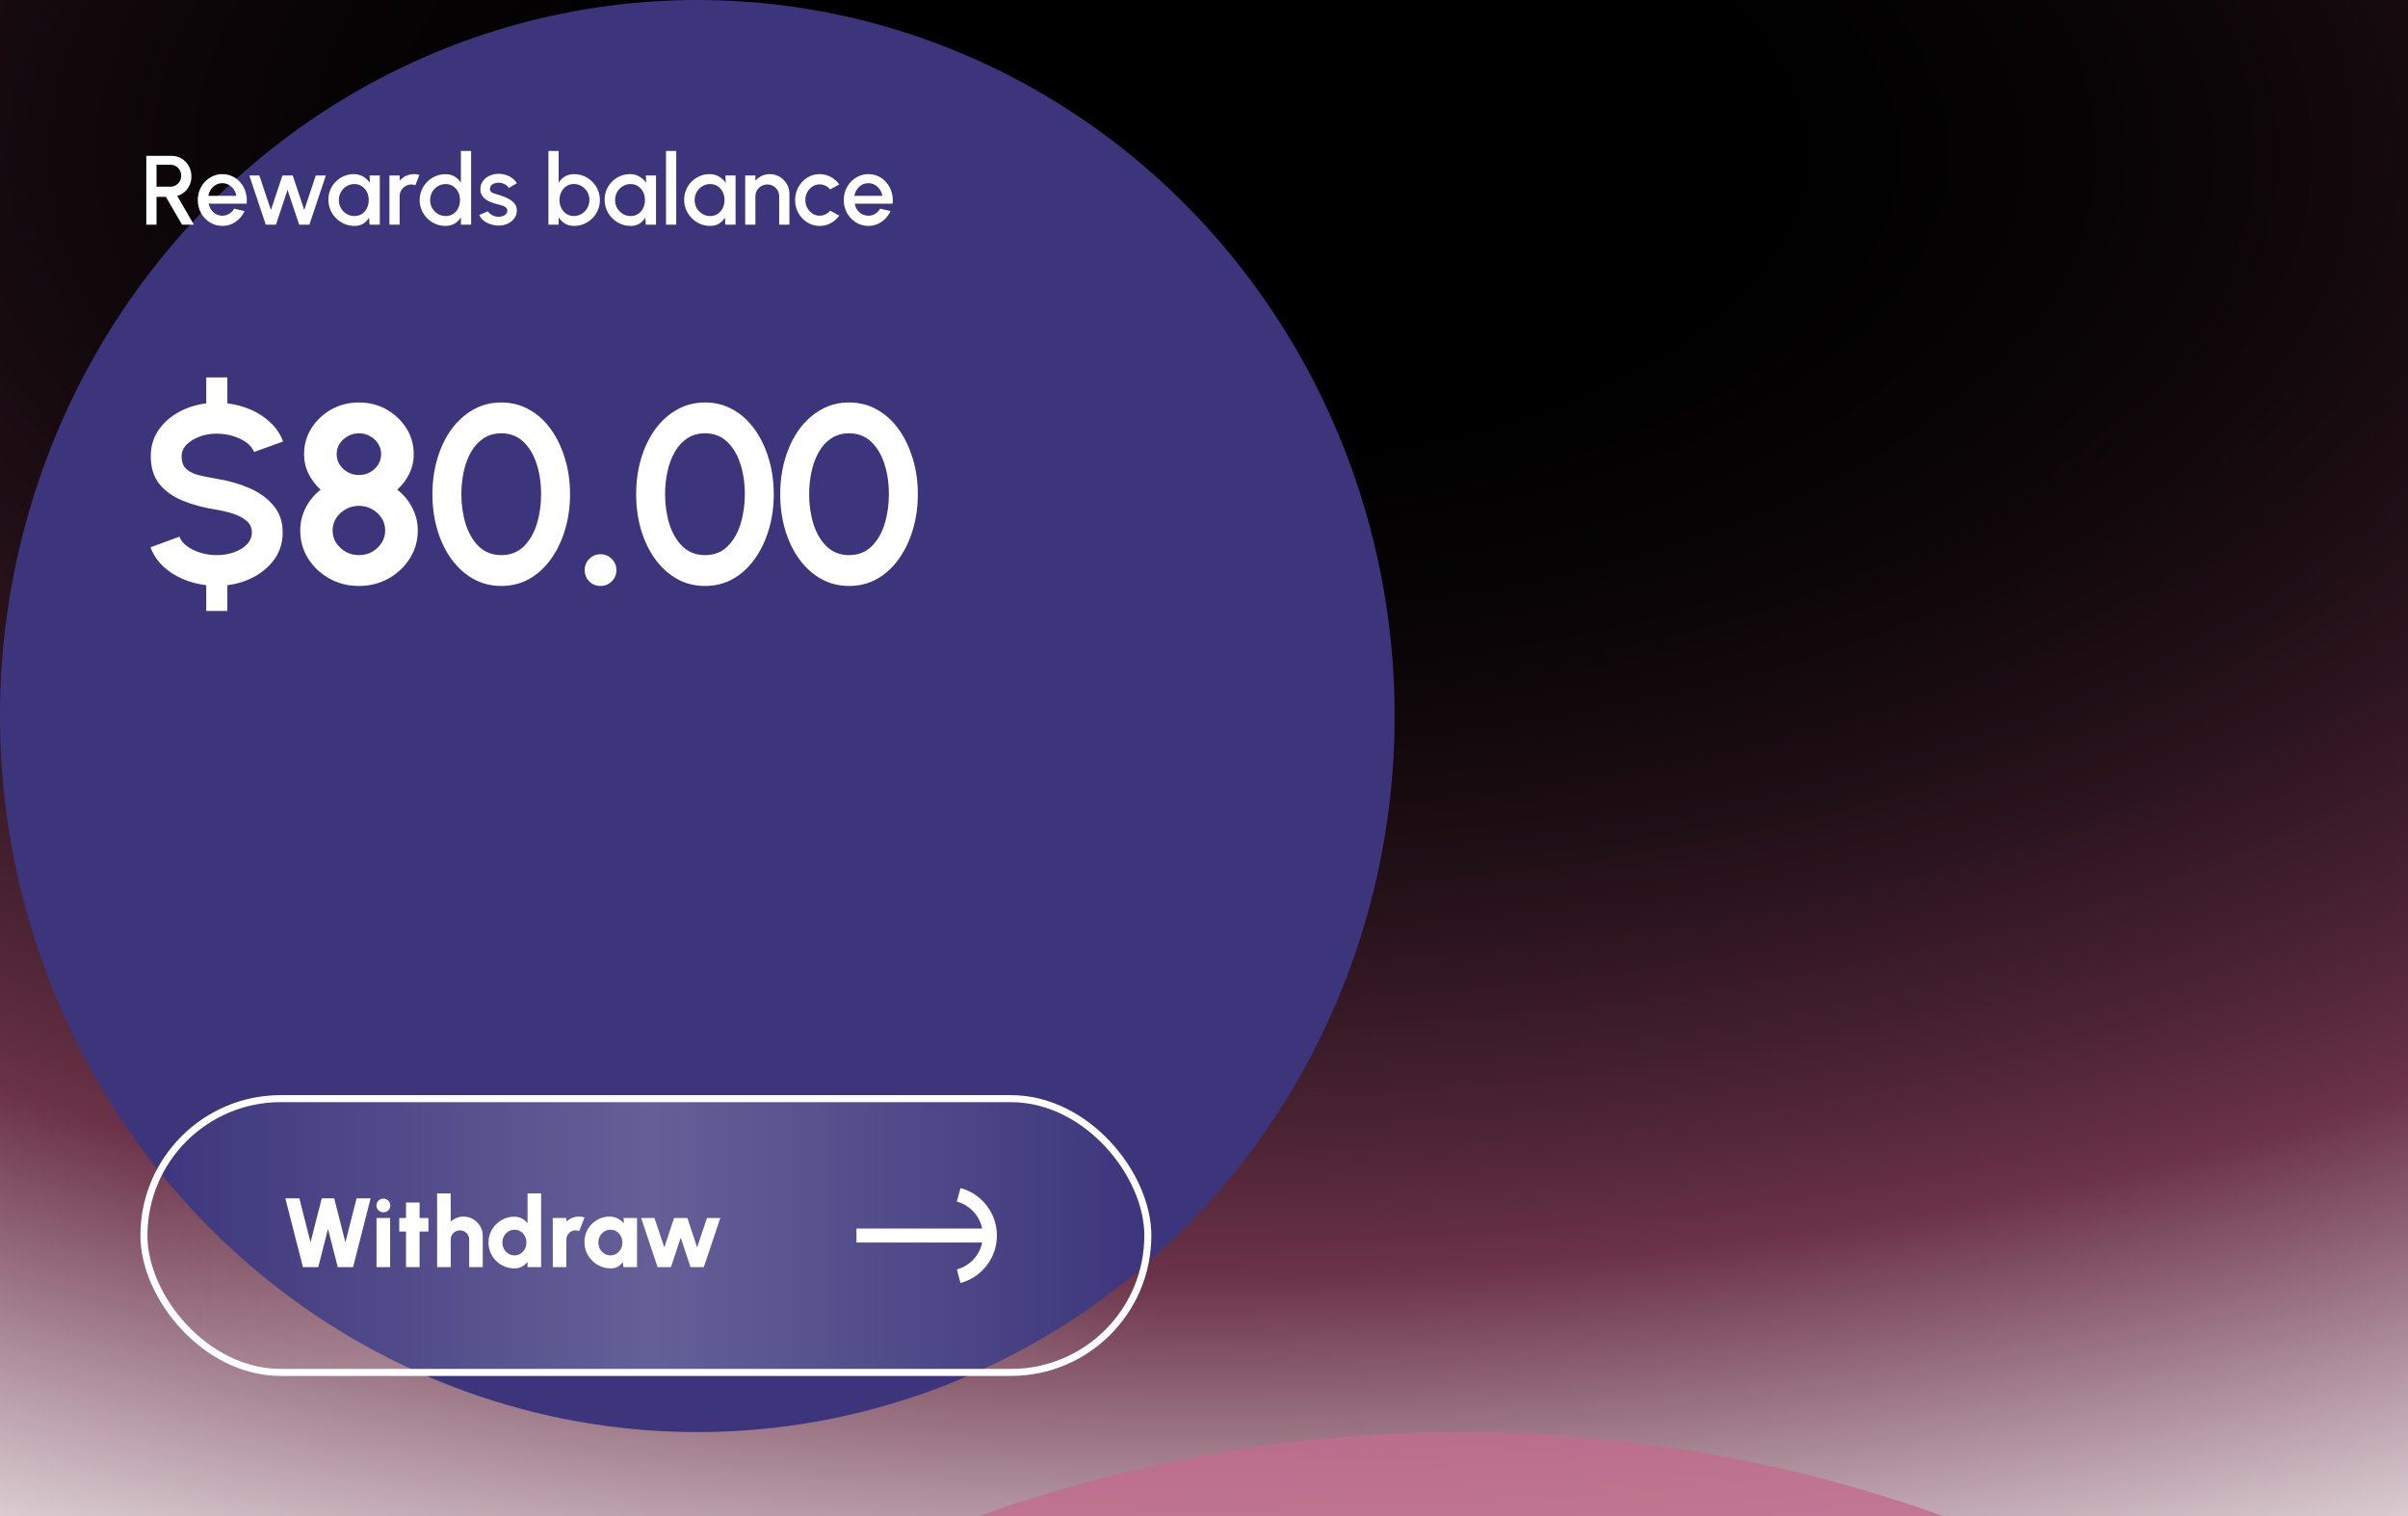
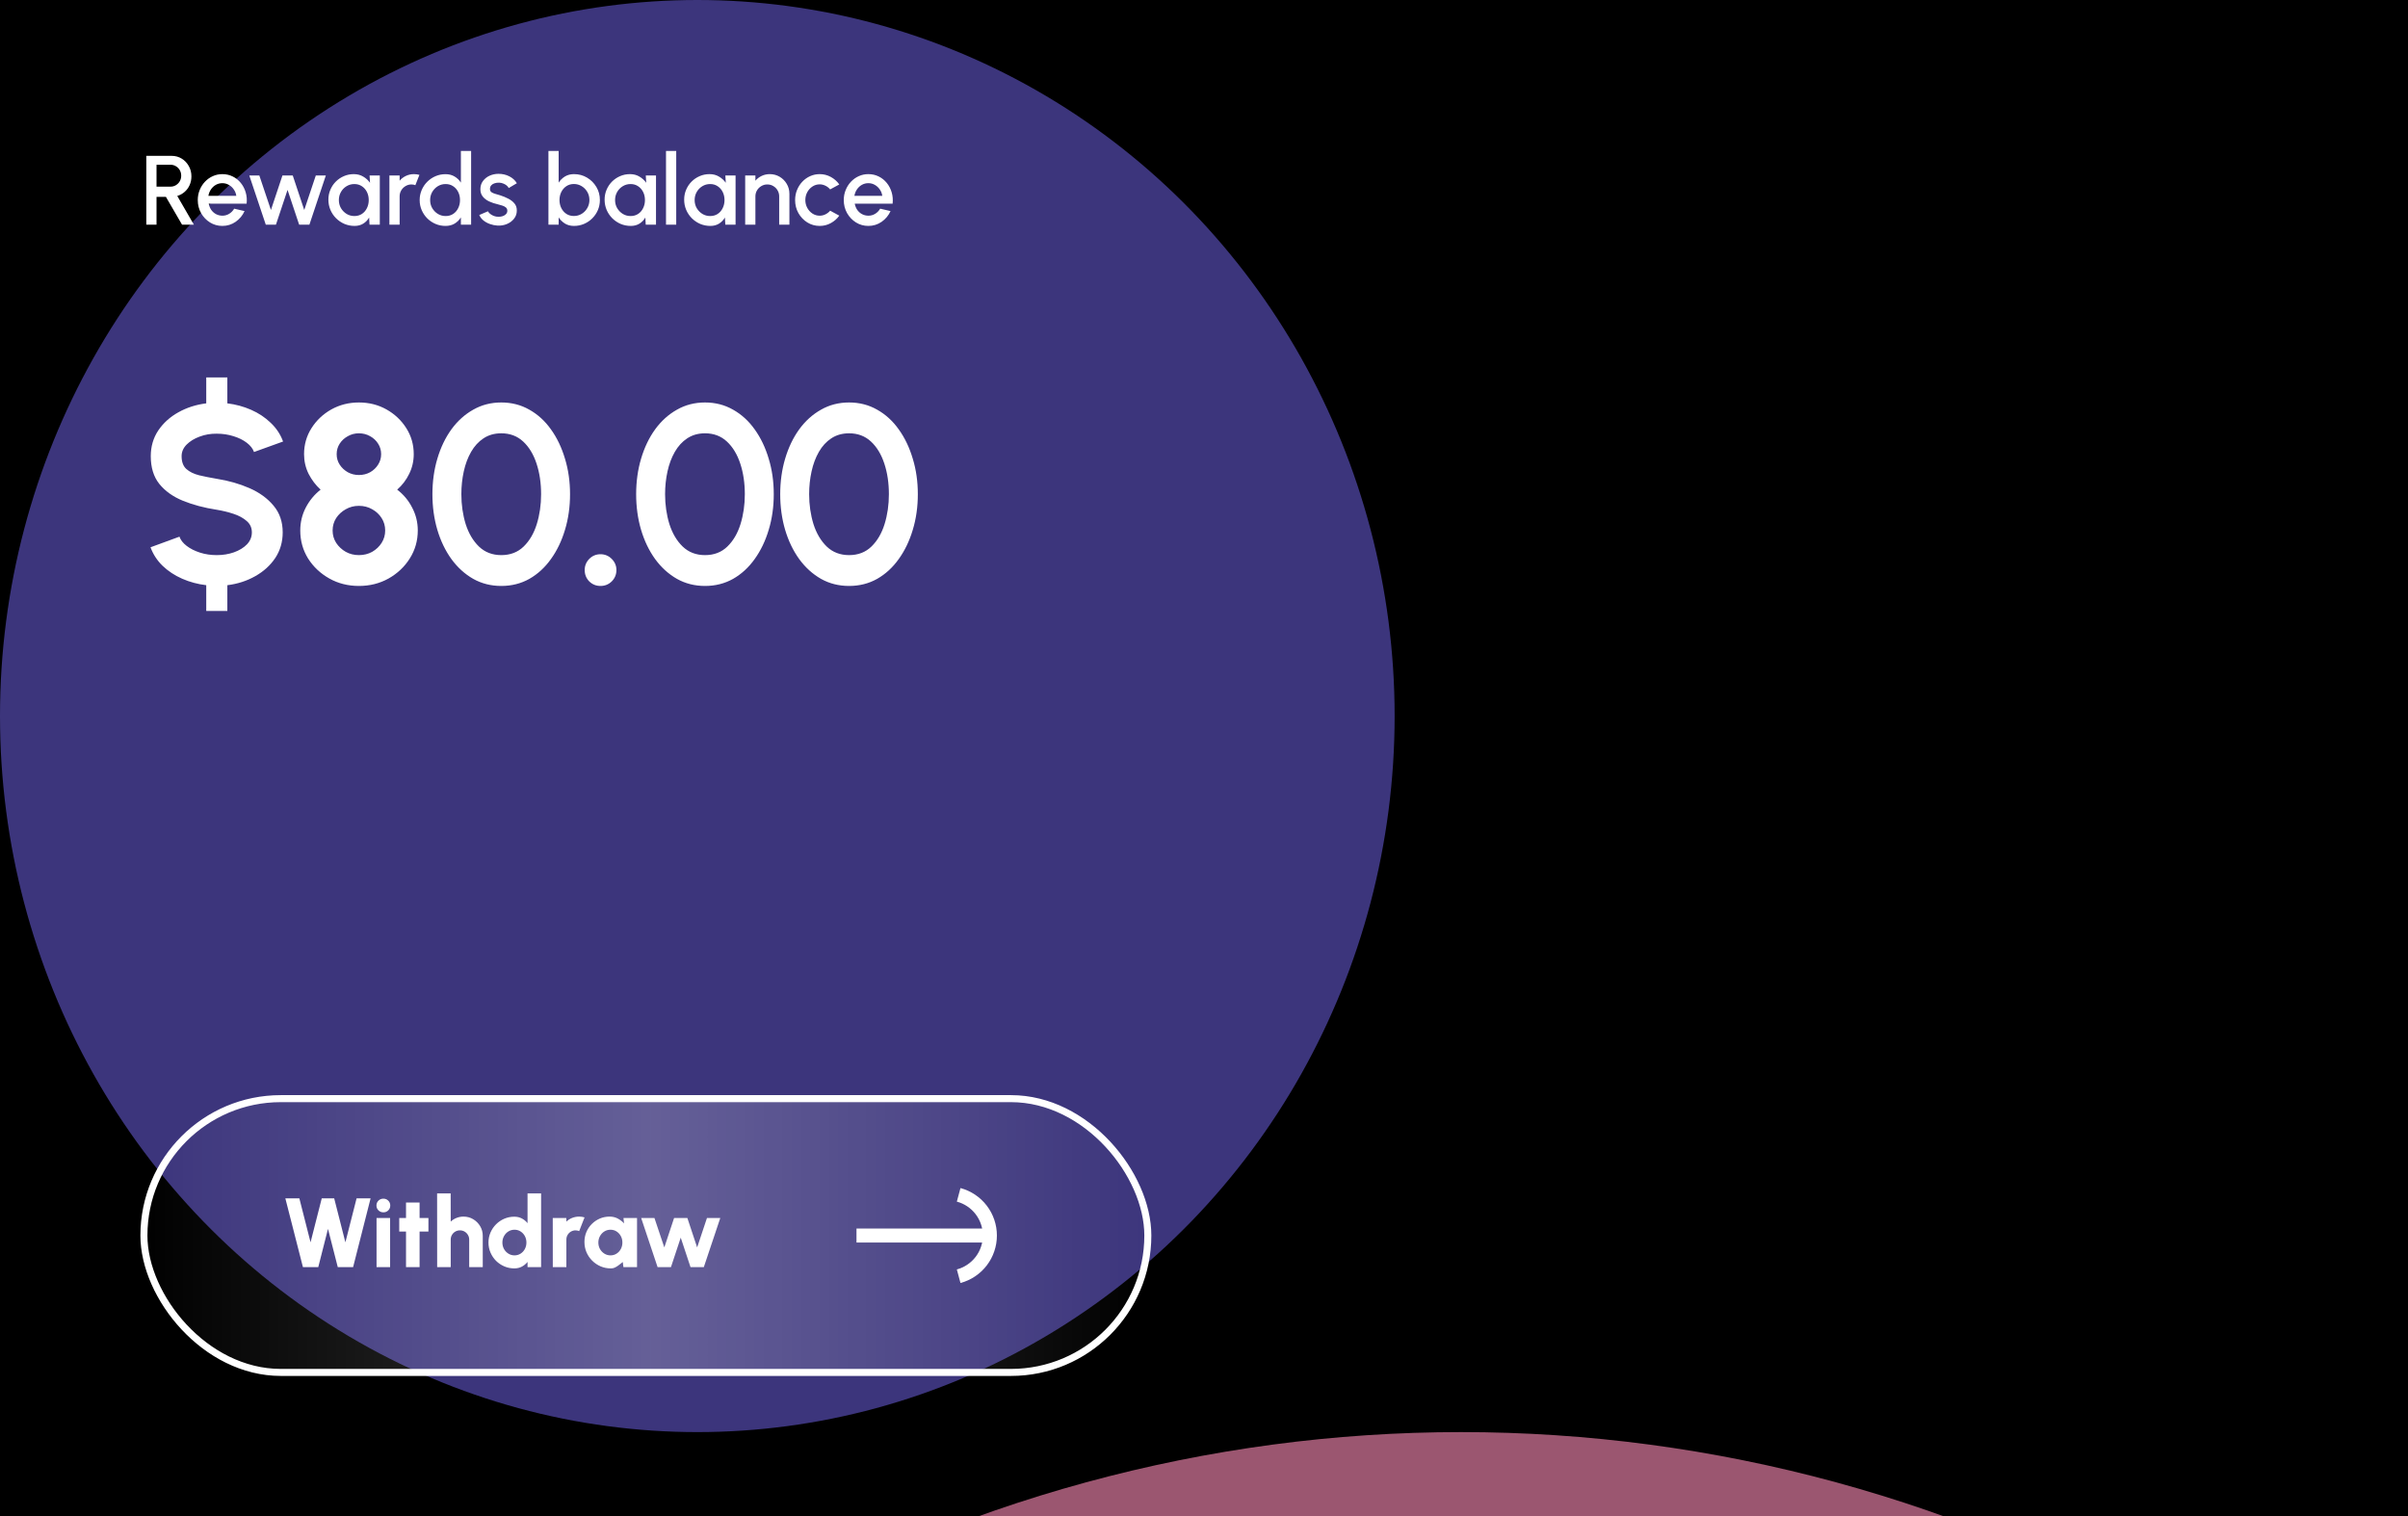
<svg xmlns="http://www.w3.org/2000/svg" width="343" height="216" viewBox="0 0 343 216" fill="none">
  <g clip-path="url(#clip0_5524_4811)">
    <rect width="343" height="216" fill="black" />
-     <rect width="343" height="216" fill="url(#paint0_radial_5524_4811)" />
    <g filter="url(#filter0_f_5524_4811)">
      <ellipse cx="99.327" cy="102" rx="99.327" ry="102" fill="#3C357C" />
    </g>
    <g opacity="0.8" filter="url(#filter1_f_5524_4811)">
      <ellipse cx="208.122" cy="417.728" rx="208.122" ry="213.728" fill="#C26C8C" />
    </g>
    <path d="M20.84 32V22.2H24.445C24.977 22.2 25.455 22.331 25.88 22.592C26.305 22.853 26.641 23.206 26.888 23.649C27.14 24.088 27.266 24.578 27.266 25.119C27.266 25.576 27.18 25.994 27.007 26.372C26.839 26.75 26.601 27.072 26.293 27.338C25.99 27.604 25.642 27.795 25.25 27.912L27.616 32H25.929L23.633 28.045H22.296V32H20.84ZM22.296 26.589H24.291C24.571 26.589 24.825 26.519 25.054 26.379C25.287 26.239 25.472 26.052 25.607 25.819C25.742 25.586 25.81 25.322 25.81 25.028C25.81 24.734 25.742 24.47 25.607 24.237C25.472 23.999 25.287 23.812 25.054 23.677C24.825 23.537 24.571 23.467 24.291 23.467H22.296V26.589ZM31.671 32.182C31.027 32.182 30.439 32.016 29.907 31.685C29.38 31.354 28.958 30.91 28.64 30.355C28.328 29.795 28.171 29.177 28.171 28.5C28.171 27.987 28.262 27.508 28.444 27.065C28.626 26.617 28.876 26.225 29.193 25.889C29.515 25.548 29.889 25.282 30.313 25.091C30.738 24.9 31.191 24.804 31.671 24.804C32.208 24.804 32.7 24.916 33.148 25.14C33.596 25.359 33.979 25.665 34.296 26.057C34.614 26.444 34.847 26.892 34.996 27.401C35.146 27.905 35.19 28.442 35.129 29.011H29.732C29.793 29.333 29.91 29.625 30.082 29.886C30.26 30.143 30.484 30.346 30.754 30.495C31.03 30.644 31.335 30.721 31.671 30.726C32.026 30.726 32.348 30.637 32.637 30.46C32.931 30.283 33.172 30.038 33.358 29.725L34.835 30.068C34.555 30.689 34.133 31.197 33.568 31.594C33.004 31.986 32.371 32.182 31.671 32.182ZM29.683 27.898H33.659C33.613 27.562 33.494 27.259 33.302 26.988C33.116 26.713 32.88 26.496 32.595 26.337C32.315 26.174 32.007 26.092 31.671 26.092C31.34 26.092 31.032 26.171 30.747 26.33C30.467 26.489 30.234 26.706 30.047 26.981C29.865 27.252 29.744 27.557 29.683 27.898ZM39.306 32H37.857L35.512 25H36.94L38.592 29.914L40.23 25H41.7L43.338 29.914L44.983 25H46.411L44.073 32H42.61L40.958 27.051L39.306 32ZM52.643 25H54.099V32H52.636L52.58 30.985C52.375 31.344 52.097 31.634 51.747 31.853C51.397 32.072 50.984 32.182 50.508 32.182C49.995 32.182 49.512 32.086 49.059 31.895C48.607 31.699 48.208 31.428 47.862 31.083C47.522 30.738 47.256 30.341 47.064 29.893C46.873 29.44 46.777 28.955 46.777 28.437C46.777 27.938 46.871 27.469 47.057 27.03C47.244 26.587 47.503 26.199 47.834 25.868C48.166 25.537 48.548 25.278 48.982 25.091C49.421 24.9 49.89 24.804 50.389 24.804C50.898 24.804 51.346 24.921 51.733 25.154C52.125 25.383 52.45 25.677 52.706 26.036L52.643 25ZM50.473 30.775C50.884 30.775 51.243 30.675 51.551 30.474C51.859 30.269 52.097 29.993 52.265 29.648C52.438 29.303 52.524 28.92 52.524 28.5C52.524 28.075 52.438 27.69 52.265 27.345C52.093 27 51.852 26.727 51.544 26.526C51.241 26.321 50.884 26.218 50.473 26.218C50.067 26.218 49.696 26.321 49.36 26.526C49.024 26.731 48.758 27.007 48.562 27.352C48.366 27.697 48.268 28.08 48.268 28.5C48.268 28.925 48.369 29.31 48.569 29.655C48.775 29.996 49.043 30.269 49.374 30.474C49.71 30.675 50.077 30.775 50.473 30.775ZM55.468 32V25H56.924V25.742C57.167 25.453 57.466 25.224 57.82 25.056C58.175 24.888 58.558 24.804 58.968 24.804C59.23 24.804 59.489 24.839 59.745 24.909L59.164 26.379C58.982 26.309 58.8 26.274 58.618 26.274C58.31 26.274 58.028 26.351 57.771 26.505C57.515 26.654 57.309 26.857 57.155 27.114C57.001 27.371 56.924 27.655 56.924 27.968V32H55.468ZM65.651 21.5H67.107V32H65.651V30.971C65.422 31.335 65.124 31.629 64.755 31.853C64.386 32.072 63.955 32.182 63.46 32.182C62.951 32.182 62.475 32.086 62.032 31.895C61.589 31.704 61.197 31.44 60.856 31.104C60.52 30.763 60.256 30.371 60.065 29.928C59.874 29.485 59.778 29.009 59.778 28.5C59.778 27.991 59.874 27.515 60.065 27.072C60.256 26.624 60.52 26.232 60.856 25.896C61.197 25.555 61.589 25.289 62.032 25.098C62.475 24.907 62.951 24.811 63.46 24.811C63.955 24.811 64.386 24.923 64.755 25.147C65.124 25.366 65.422 25.656 65.651 26.015V21.5ZM63.474 30.775C63.885 30.775 64.244 30.675 64.552 30.474C64.86 30.269 65.098 29.993 65.266 29.648C65.439 29.303 65.525 28.92 65.525 28.5C65.525 28.075 65.439 27.69 65.266 27.345C65.093 27 64.853 26.727 64.545 26.526C64.242 26.321 63.885 26.218 63.474 26.218C63.068 26.218 62.697 26.321 62.361 26.526C62.03 26.731 61.764 27.007 61.563 27.352C61.367 27.697 61.269 28.08 61.269 28.5C61.269 28.925 61.369 29.31 61.57 29.655C61.775 29.996 62.044 30.269 62.375 30.474C62.711 30.675 63.077 30.775 63.474 30.775ZM70.856 32.133C70.487 32.11 70.128 32.035 69.778 31.909C69.428 31.783 69.12 31.613 68.854 31.398C68.593 31.179 68.397 30.922 68.266 30.628L69.505 30.096C69.566 30.222 69.671 30.346 69.82 30.467C69.974 30.588 70.154 30.689 70.359 30.768C70.564 30.843 70.779 30.88 71.003 30.88C71.222 30.88 71.425 30.85 71.612 30.789C71.803 30.724 71.96 30.626 72.081 30.495C72.202 30.364 72.263 30.208 72.263 30.026C72.263 29.821 72.193 29.662 72.053 29.55C71.918 29.433 71.747 29.345 71.542 29.284C71.337 29.223 71.131 29.165 70.926 29.109C70.469 29.006 70.049 28.866 69.666 28.689C69.288 28.507 68.987 28.276 68.763 27.996C68.539 27.711 68.427 27.364 68.427 26.953C68.427 26.505 68.548 26.118 68.791 25.791C69.034 25.46 69.351 25.205 69.743 25.028C70.14 24.851 70.562 24.762 71.01 24.762C71.57 24.762 72.083 24.881 72.55 25.119C73.017 25.357 73.374 25.684 73.621 26.099L72.466 26.785C72.396 26.645 72.291 26.519 72.151 26.407C72.011 26.295 71.852 26.206 71.675 26.141C71.498 26.071 71.313 26.031 71.122 26.022C70.884 26.013 70.662 26.041 70.457 26.106C70.256 26.167 70.095 26.265 69.974 26.4C69.853 26.535 69.792 26.708 69.792 26.918C69.792 27.123 69.864 27.277 70.009 27.38C70.154 27.478 70.336 27.557 70.555 27.618C70.779 27.679 71.008 27.746 71.241 27.821C71.656 27.952 72.046 28.113 72.41 28.304C72.774 28.491 73.068 28.722 73.292 28.997C73.516 29.272 73.623 29.608 73.614 30.005C73.614 30.444 73.481 30.829 73.215 31.16C72.954 31.491 72.613 31.743 72.193 31.916C71.773 32.089 71.327 32.161 70.856 32.133ZM81.76 24.804C82.441 24.804 83.06 24.97 83.615 25.301C84.175 25.632 84.621 26.078 84.952 26.638C85.283 27.193 85.449 27.812 85.449 28.493C85.449 29.002 85.353 29.48 85.162 29.928C84.971 30.371 84.705 30.763 84.364 31.104C84.028 31.44 83.636 31.704 83.188 31.895C82.745 32.086 82.269 32.182 81.76 32.182C81.27 32.182 80.841 32.07 80.472 31.846C80.108 31.617 79.809 31.326 79.576 30.971V32H78.12V21.5H79.576V26.015C79.809 25.656 80.108 25.364 80.472 25.14C80.841 24.916 81.27 24.804 81.76 24.804ZM81.746 30.768C82.152 30.768 82.523 30.665 82.859 30.46C83.195 30.255 83.461 29.979 83.657 29.634C83.858 29.289 83.958 28.908 83.958 28.493C83.958 28.068 83.858 27.683 83.657 27.338C83.456 26.993 83.188 26.72 82.852 26.519C82.516 26.314 82.147 26.211 81.746 26.211C81.34 26.211 80.983 26.314 80.675 26.519C80.367 26.724 80.127 27 79.954 27.345C79.781 27.69 79.695 28.073 79.695 28.493C79.695 28.913 79.781 29.296 79.954 29.641C80.127 29.986 80.367 30.262 80.675 30.467C80.983 30.668 81.34 30.768 81.746 30.768ZM91.987 25H93.443V32H91.98L91.924 30.985C91.719 31.344 91.441 31.634 91.091 31.853C90.741 32.072 90.328 32.182 89.852 32.182C89.339 32.182 88.856 32.086 88.403 31.895C87.951 31.699 87.552 31.428 87.206 31.083C86.865 30.738 86.6 30.341 86.408 29.893C86.217 29.44 86.121 28.955 86.121 28.437C86.121 27.938 86.215 27.469 86.401 27.03C86.588 26.587 86.847 26.199 87.178 25.868C87.51 25.537 87.892 25.278 88.326 25.091C88.765 24.9 89.234 24.804 89.733 24.804C90.242 24.804 90.69 24.921 91.077 25.154C91.469 25.383 91.793 25.677 92.05 26.036L91.987 25ZM89.817 30.775C90.228 30.775 90.587 30.675 90.895 30.474C91.203 30.269 91.441 29.993 91.609 29.648C91.782 29.303 91.868 28.92 91.868 28.5C91.868 28.075 91.782 27.69 91.609 27.345C91.436 27 91.196 26.727 90.888 26.526C90.585 26.321 90.228 26.218 89.817 26.218C89.411 26.218 89.04 26.321 88.704 26.526C88.368 26.731 88.102 27.007 87.906 27.352C87.71 27.697 87.612 28.08 87.612 28.5C87.612 28.925 87.713 29.31 87.913 29.655C88.118 29.996 88.387 30.269 88.718 30.474C89.054 30.675 89.421 30.775 89.817 30.775ZM94.867 32V21.5H96.323V32H94.867ZM103.32 25H104.776V32H103.313L103.257 30.985C103.051 31.344 102.774 31.634 102.424 31.853C102.074 32.072 101.661 32.182 101.185 32.182C100.671 32.182 100.188 32.086 99.736 31.895C99.283 31.699 98.884 31.428 98.539 31.083C98.198 30.738 97.932 30.341 97.741 29.893C97.549 29.44 97.454 28.955 97.454 28.437C97.454 27.938 97.547 27.469 97.734 27.03C97.921 26.587 98.18 26.199 98.511 25.868C98.842 25.537 99.225 25.278 99.659 25.091C100.097 24.9 100.566 24.804 101.066 24.804C101.574 24.804 102.022 24.921 102.41 25.154C102.802 25.383 103.126 25.677 103.383 26.036L103.32 25ZM101.15 30.775C101.56 30.775 101.92 30.675 102.228 30.474C102.536 30.269 102.774 29.993 102.942 29.648C103.114 29.303 103.201 28.92 103.201 28.5C103.201 28.075 103.114 27.69 102.942 27.345C102.769 27 102.529 26.727 102.221 26.526C101.917 26.321 101.56 26.218 101.15 26.218C100.744 26.218 100.373 26.321 100.037 26.526C99.701 26.731 99.435 27.007 99.239 27.352C99.043 27.697 98.945 28.08 98.945 28.5C98.945 28.925 99.045 29.31 99.246 29.655C99.451 29.996 99.719 30.269 100.051 30.474C100.387 30.675 100.753 30.775 101.15 30.775ZM112.445 27.611V32H110.989V27.968C110.989 27.655 110.912 27.371 110.758 27.114C110.608 26.857 110.405 26.654 110.149 26.505C109.897 26.351 109.612 26.274 109.295 26.274C108.987 26.274 108.704 26.351 108.448 26.505C108.191 26.654 107.986 26.857 107.832 27.114C107.678 27.371 107.601 27.655 107.601 27.968V32H106.145V25H107.601V25.742C107.843 25.453 108.142 25.224 108.497 25.056C108.851 24.888 109.234 24.804 109.645 24.804C110.163 24.804 110.634 24.93 111.059 25.182C111.483 25.434 111.819 25.772 112.067 26.197C112.319 26.622 112.445 27.093 112.445 27.611ZM118.248 30.012L119.55 30.719C119.233 31.162 118.829 31.517 118.339 31.783C117.854 32.049 117.327 32.182 116.757 32.182C116.113 32.182 115.525 32.016 114.993 31.685C114.466 31.354 114.044 30.91 113.726 30.355C113.414 29.795 113.257 29.177 113.257 28.5C113.257 27.987 113.348 27.508 113.53 27.065C113.712 26.617 113.962 26.225 114.279 25.889C114.601 25.548 114.975 25.282 115.399 25.091C115.824 24.9 116.277 24.804 116.757 24.804C117.327 24.804 117.854 24.937 118.339 25.203C118.829 25.469 119.233 25.826 119.55 26.274L118.248 26.981C118.052 26.748 117.824 26.57 117.562 26.449C117.301 26.323 117.033 26.26 116.757 26.26C116.375 26.26 116.027 26.365 115.714 26.575C115.406 26.78 115.161 27.053 114.979 27.394C114.802 27.73 114.713 28.099 114.713 28.5C114.713 28.897 114.804 29.265 114.986 29.606C115.168 29.942 115.413 30.213 115.721 30.418C116.034 30.623 116.379 30.726 116.757 30.726C117.047 30.726 117.322 30.661 117.583 30.53C117.845 30.399 118.066 30.227 118.248 30.012ZM123.688 32.182C123.044 32.182 122.456 32.016 121.924 31.685C121.397 31.354 120.974 30.91 120.657 30.355C120.344 29.795 120.188 29.177 120.188 28.5C120.188 27.987 120.279 27.508 120.461 27.065C120.643 26.617 120.893 26.225 121.21 25.889C121.532 25.548 121.905 25.282 122.33 25.091C122.755 24.9 123.207 24.804 123.688 24.804C124.225 24.804 124.717 24.916 125.165 25.14C125.613 25.359 125.996 25.665 126.313 26.057C126.63 26.444 126.864 26.892 127.013 27.401C127.162 27.905 127.207 28.442 127.146 29.011H121.749C121.81 29.333 121.926 29.625 122.099 29.886C122.276 30.143 122.5 30.346 122.771 30.495C123.046 30.644 123.352 30.721 123.688 30.726C124.043 30.726 124.365 30.637 124.654 30.46C124.948 30.283 125.188 30.038 125.375 29.725L126.852 30.068C126.572 30.689 126.15 31.197 125.585 31.594C125.02 31.986 124.388 32.182 123.688 32.182ZM121.7 27.898H125.676C125.629 27.562 125.51 27.259 125.319 26.988C125.132 26.713 124.897 26.496 124.612 26.337C124.332 26.174 124.024 26.092 123.688 26.092C123.357 26.092 123.049 26.171 122.764 26.33C122.484 26.489 122.251 26.706 122.064 26.981C121.882 27.252 121.761 27.557 121.7 27.898Z" fill="white" />
    <path d="M30.872 61.778C30.02 61.766 29.21 61.904 28.442 62.192C27.686 62.468 27.068 62.846 26.588 63.326C26.108 63.806 25.868 64.358 25.868 64.982C25.868 65.786 26.09 66.392 26.534 66.8C26.99 67.208 27.596 67.508 28.352 67.7C29.108 67.88 29.948 68.048 30.872 68.204C32.552 68.468 34.106 68.912 35.534 69.536C36.962 70.16 38.108 70.994 38.972 72.038C39.836 73.07 40.268 74.336 40.268 75.836C40.268 77.204 39.914 78.422 39.206 79.49C38.498 80.546 37.544 81.41 36.344 82.082C35.156 82.754 33.836 83.18 32.384 83.36V87.032H29.378V83.36C28.166 83.216 27.026 82.91 25.958 82.442C24.89 81.974 23.96 81.362 23.168 80.606C22.388 79.85 21.812 78.968 21.44 77.96L25.562 76.448C25.73 76.928 26.072 77.366 26.588 77.762C27.104 78.158 27.734 78.476 28.478 78.716C29.222 78.956 30.02 79.076 30.872 79.076C31.748 79.076 32.564 78.944 33.32 78.68C34.088 78.404 34.706 78.026 35.174 77.546C35.642 77.054 35.876 76.484 35.876 75.836C35.876 75.176 35.63 74.636 35.138 74.216C34.646 73.784 34.016 73.442 33.248 73.19C32.48 72.938 31.688 72.746 30.872 72.614C29.084 72.338 27.482 71.912 26.066 71.336C24.65 70.76 23.528 69.962 22.7 68.942C21.884 67.922 21.476 66.602 21.476 64.982C21.476 63.614 21.83 62.396 22.538 61.328C23.258 60.26 24.212 59.396 25.4 58.736C26.6 58.064 27.926 57.638 29.378 57.458V53.768H32.384V57.458C33.572 57.602 34.7 57.908 35.768 58.376C36.836 58.844 37.766 59.462 38.558 60.23C39.362 60.986 39.95 61.874 40.322 62.894L36.182 64.388C36.014 63.908 35.672 63.47 35.156 63.074C34.64 62.678 34.01 62.366 33.266 62.138C32.522 61.898 31.724 61.778 30.872 61.778ZM51.122 83.468C49.574 83.468 48.17 83.114 46.91 82.406C45.65 81.698 44.642 80.75 43.886 79.562C43.142 78.362 42.77 77.03 42.77 75.566C42.77 74.414 43.028 73.334 43.544 72.326C44.072 71.306 44.78 70.448 45.668 69.752C44.972 69.116 44.402 68.366 43.958 67.502C43.526 66.626 43.31 65.69 43.31 64.694C43.31 63.338 43.664 62.102 44.372 60.986C45.08 59.87 46.022 58.982 47.198 58.322C48.386 57.662 49.694 57.332 51.122 57.332C52.562 57.332 53.87 57.662 55.046 58.322C56.222 58.982 57.164 59.87 57.872 60.986C58.58 62.102 58.934 63.338 58.934 64.694C58.934 65.69 58.718 66.626 58.286 67.502C57.866 68.366 57.296 69.116 56.576 69.752C57.488 70.448 58.202 71.306 58.718 72.326C59.246 73.334 59.51 74.414 59.51 75.566C59.51 77.018 59.132 78.344 58.376 79.544C57.632 80.732 56.624 81.686 55.352 82.406C54.08 83.114 52.67 83.468 51.122 83.468ZM51.122 79.076C51.818 79.076 52.448 78.92 53.012 78.608C53.576 78.284 54.026 77.858 54.362 77.33C54.698 76.802 54.866 76.214 54.866 75.566C54.866 74.918 54.698 74.33 54.362 73.802C54.026 73.274 53.576 72.854 53.012 72.542C52.448 72.218 51.818 72.056 51.122 72.056C50.438 72.056 49.814 72.218 49.25 72.542C48.686 72.854 48.23 73.274 47.882 73.802C47.546 74.33 47.378 74.918 47.378 75.566C47.378 76.214 47.546 76.802 47.882 77.33C48.23 77.858 48.686 78.284 49.25 78.608C49.814 78.92 50.438 79.076 51.122 79.076ZM51.122 67.664C51.71 67.664 52.244 67.532 52.724 67.268C53.204 66.992 53.582 66.632 53.858 66.188C54.146 65.744 54.29 65.246 54.29 64.694C54.29 64.142 54.146 63.644 53.858 63.2C53.582 62.756 53.204 62.402 52.724 62.138C52.244 61.862 51.71 61.724 51.122 61.724C50.546 61.724 50.018 61.862 49.538 62.138C49.058 62.402 48.674 62.756 48.386 63.2C48.098 63.644 47.954 64.142 47.954 64.694C47.954 65.246 48.098 65.744 48.386 66.188C48.674 66.632 49.058 66.992 49.538 67.268C50.018 67.532 50.546 67.664 51.122 67.664ZM71.405 83.468C69.941 83.468 68.609 83.132 67.409 82.46C66.209 81.776 65.171 80.834 64.295 79.634C63.431 78.434 62.765 77.048 62.297 75.476C61.829 73.892 61.595 72.2 61.595 70.4C61.595 68.6 61.829 66.914 62.297 65.342C62.765 63.758 63.431 62.366 64.295 61.166C65.171 59.966 66.209 59.03 67.409 58.358C68.609 57.674 69.941 57.332 71.405 57.332C72.869 57.332 74.201 57.674 75.401 58.358C76.601 59.03 77.627 59.966 78.479 61.166C79.343 62.366 80.009 63.758 80.477 65.342C80.957 66.914 81.197 68.6 81.197 70.4C81.197 72.2 80.957 73.892 80.477 75.476C80.009 77.048 79.343 78.434 78.479 79.634C77.627 80.834 76.601 81.776 75.401 82.46C74.201 83.132 72.869 83.468 71.405 83.468ZM71.405 79.076C72.689 79.076 73.751 78.668 74.591 77.852C75.431 77.036 76.055 75.968 76.463 74.648C76.871 73.328 77.075 71.912 77.075 70.4C77.075 68.804 76.859 67.352 76.427 66.044C75.995 64.724 75.359 63.674 74.519 62.894C73.679 62.114 72.641 61.724 71.405 61.724C70.433 61.724 69.587 61.964 68.867 62.444C68.159 62.912 67.571 63.554 67.103 64.37C66.635 65.186 66.287 66.116 66.059 67.16C65.831 68.192 65.717 69.272 65.717 70.4C65.717 71.9 65.921 73.316 66.329 74.648C66.749 75.968 67.379 77.036 68.219 77.852C69.071 78.668 70.133 79.076 71.405 79.076ZM85.535 83.468C84.911 83.468 84.377 83.252 83.933 82.82C83.501 82.376 83.285 81.836 83.285 81.2C83.285 80.588 83.501 80.06 83.933 79.616C84.377 79.172 84.911 78.95 85.535 78.95C86.159 78.95 86.693 79.172 87.137 79.616C87.581 80.06 87.803 80.588 87.803 81.2C87.803 81.836 87.581 82.376 87.137 82.82C86.693 83.252 86.159 83.468 85.535 83.468ZM100.424 83.468C98.96 83.468 97.628 83.132 96.428 82.46C95.228 81.776 94.19 80.834 93.314 79.634C92.45 78.434 91.784 77.048 91.316 75.476C90.848 73.892 90.614 72.2 90.614 70.4C90.614 68.6 90.848 66.914 91.316 65.342C91.784 63.758 92.45 62.366 93.314 61.166C94.19 59.966 95.228 59.03 96.428 58.358C97.628 57.674 98.96 57.332 100.424 57.332C101.888 57.332 103.22 57.674 104.42 58.358C105.62 59.03 106.646 59.966 107.498 61.166C108.362 62.366 109.028 63.758 109.496 65.342C109.976 66.914 110.216 68.6 110.216 70.4C110.216 72.2 109.976 73.892 109.496 75.476C109.028 77.048 108.362 78.434 107.498 79.634C106.646 80.834 105.62 81.776 104.42 82.46C103.22 83.132 101.888 83.468 100.424 83.468ZM100.424 79.076C101.708 79.076 102.77 78.668 103.61 77.852C104.45 77.036 105.074 75.968 105.482 74.648C105.89 73.328 106.094 71.912 106.094 70.4C106.094 68.804 105.878 67.352 105.446 66.044C105.014 64.724 104.378 63.674 103.538 62.894C102.698 62.114 101.66 61.724 100.424 61.724C99.452 61.724 98.606 61.964 97.886 62.444C97.178 62.912 96.59 63.554 96.122 64.37C95.654 65.186 95.306 66.116 95.078 67.16C94.85 68.192 94.736 69.272 94.736 70.4C94.736 71.9 94.94 73.316 95.348 74.648C95.768 75.968 96.398 77.036 97.238 77.852C98.09 78.668 99.152 79.076 100.424 79.076ZM120.945 83.468C119.481 83.468 118.149 83.132 116.949 82.46C115.749 81.776 114.711 80.834 113.835 79.634C112.971 78.434 112.305 77.048 111.837 75.476C111.369 73.892 111.135 72.2 111.135 70.4C111.135 68.6 111.369 66.914 111.837 65.342C112.305 63.758 112.971 62.366 113.835 61.166C114.711 59.966 115.749 59.03 116.949 58.358C118.149 57.674 119.481 57.332 120.945 57.332C122.409 57.332 123.741 57.674 124.941 58.358C126.141 59.03 127.167 59.966 128.019 61.166C128.883 62.366 129.549 63.758 130.017 65.342C130.497 66.914 130.737 68.6 130.737 70.4C130.737 72.2 130.497 73.892 130.017 75.476C129.549 77.048 128.883 78.434 128.019 79.634C127.167 80.834 126.141 81.776 124.941 82.46C123.741 83.132 122.409 83.468 120.945 83.468ZM120.945 79.076C122.229 79.076 123.291 78.668 124.131 77.852C124.971 77.036 125.595 75.968 126.003 74.648C126.411 73.328 126.615 71.912 126.615 70.4C126.615 68.804 126.399 67.352 125.967 66.044C125.535 64.724 124.899 63.674 124.059 62.894C123.219 62.114 122.181 61.724 120.945 61.724C119.973 61.724 119.127 61.964 118.407 62.444C117.699 62.912 117.111 63.554 116.643 64.37C116.175 65.186 115.827 66.116 115.599 67.16C115.371 68.192 115.257 69.272 115.257 70.4C115.257 71.9 115.461 73.316 115.869 74.648C116.289 75.968 116.919 77.036 117.759 77.852C118.611 78.668 119.673 79.076 120.945 79.076Z" fill="white" />
    <rect x="20.5" y="156.5" width="143" height="39" rx="19.5" fill="url(#paint1_linear_5524_4811)" fill-opacity="0.3" />
    <rect x="20.5" y="156.5" width="143" height="39" rx="19.5" stroke="white" />
-     <path d="M43.15 180.5L40.644 170.7H42.639L44.235 176.965L45.831 170.7H47.602L49.198 176.965L50.794 170.7H52.789L50.297 180.5H48.113L46.72 175.054L45.334 180.5H43.15ZM53.636 173.5H55.568V180.5H53.636V173.5ZM54.616 172.695C54.336 172.695 54.101 172.602 53.909 172.415C53.718 172.228 53.622 171.997 53.622 171.722C53.622 171.447 53.718 171.216 53.909 171.029C54.101 170.842 54.334 170.749 54.609 170.749C54.885 170.749 55.116 170.842 55.302 171.029C55.494 171.216 55.589 171.447 55.589 171.722C55.589 171.997 55.496 172.228 55.309 172.415C55.127 172.602 54.896 172.695 54.616 172.695ZM61.026 175.432H59.766V180.5H57.834V175.432H56.868V173.5H57.834V171.302H59.766V173.5H61.026V175.432ZM68.765 176.048V180.5H66.833V176.58C66.833 176.333 66.772 176.111 66.651 175.915C66.534 175.714 66.376 175.556 66.175 175.439C65.979 175.322 65.76 175.264 65.517 175.264C65.274 175.264 65.052 175.322 64.852 175.439C64.651 175.556 64.493 175.714 64.376 175.915C64.259 176.111 64.201 176.333 64.201 176.58V180.5H62.269L62.262 170H64.194L64.201 174.018C64.434 173.794 64.707 173.619 65.02 173.493C65.337 173.367 65.671 173.304 66.021 173.304C66.529 173.304 66.989 173.428 67.4 173.675C67.815 173.922 68.147 174.254 68.394 174.669C68.641 175.08 68.765 175.539 68.765 176.048ZM75.144 170H77.076V180.5H75.144V179.758C74.93 180.029 74.664 180.25 74.347 180.423C74.029 180.596 73.668 180.682 73.261 180.682C72.753 180.682 72.277 180.586 71.834 180.395C71.39 180.204 70.998 179.94 70.657 179.604C70.322 179.263 70.058 178.871 69.867 178.428C69.675 177.985 69.579 177.509 69.579 177C69.579 176.491 69.675 176.015 69.867 175.572C70.058 175.129 70.322 174.739 70.657 174.403C70.998 174.062 71.39 173.796 71.834 173.605C72.277 173.414 72.753 173.318 73.261 173.318C73.668 173.318 74.029 173.404 74.347 173.577C74.664 173.745 74.93 173.967 75.144 174.242V170ZM73.29 178.827C73.607 178.827 73.894 178.745 74.15 178.582C74.407 178.419 74.61 178.199 74.76 177.924C74.909 177.644 74.984 177.336 74.984 177C74.984 176.659 74.909 176.351 74.76 176.076C74.61 175.801 74.407 175.581 74.15 175.418C73.894 175.255 73.607 175.173 73.29 175.173C72.968 175.173 72.676 175.255 72.415 175.418C72.153 175.581 71.945 175.803 71.791 176.083C71.638 176.358 71.561 176.664 71.561 177C71.561 177.336 71.638 177.644 71.791 177.924C71.95 178.199 72.16 178.419 72.421 178.582C72.683 178.745 72.972 178.827 73.29 178.827ZM78.742 180.5L78.735 173.5H80.667L80.674 174.018C80.907 173.794 81.18 173.619 81.493 173.493C81.811 173.367 82.144 173.304 82.494 173.304C82.751 173.304 83.007 173.341 83.264 173.416L82.501 175.369C82.333 175.299 82.163 175.264 81.99 175.264C81.748 175.264 81.526 175.322 81.325 175.439C81.124 175.556 80.966 175.714 80.849 175.915C80.733 176.111 80.674 176.333 80.674 176.58V180.5H78.742ZM88.808 173.5H90.74V180.5H88.801L88.71 179.772C88.528 180.043 88.295 180.262 88.01 180.43C87.725 180.598 87.392 180.682 87.009 180.682C86.486 180.682 85.999 180.584 85.546 180.388C85.093 180.192 84.694 179.921 84.349 179.576C84.004 179.231 83.733 178.832 83.537 178.379C83.346 177.922 83.25 177.432 83.25 176.909C83.25 176.41 83.341 175.943 83.523 175.509C83.705 175.075 83.962 174.692 84.293 174.361C84.624 174.03 85.005 173.771 85.434 173.584C85.868 173.397 86.335 173.304 86.834 173.304C87.263 173.304 87.648 173.395 87.989 173.577C88.334 173.759 88.635 173.99 88.892 174.27L88.808 173.5ZM86.96 178.827C87.277 178.827 87.564 178.745 87.821 178.582C88.078 178.419 88.281 178.199 88.43 177.924C88.579 177.644 88.654 177.336 88.654 177C88.654 176.659 88.579 176.351 88.43 176.076C88.281 175.801 88.078 175.581 87.821 175.418C87.564 175.255 87.277 175.173 86.96 175.173C86.638 175.173 86.346 175.255 86.085 175.418C85.824 175.581 85.616 175.803 85.462 176.083C85.308 176.358 85.231 176.664 85.231 177C85.231 177.336 85.308 177.644 85.462 177.924C85.621 178.199 85.831 178.419 86.092 178.582C86.353 178.745 86.643 178.827 86.96 178.827ZM95.572 180.5H93.668L91.329 173.5H93.219L94.626 177.693L96.019 173.5H97.909L99.302 177.693L100.702 173.5H102.599L100.254 180.5H98.358L96.965 176.3L95.572 180.5Z" fill="white" />
+     <path d="M43.15 180.5L40.644 170.7H42.639L44.235 176.965L45.831 170.7H47.602L49.198 176.965L50.794 170.7H52.789L50.297 180.5H48.113L46.72 175.054L45.334 180.5H43.15ZM53.636 173.5H55.568V180.5H53.636V173.5ZM54.616 172.695C54.336 172.695 54.101 172.602 53.909 172.415C53.718 172.228 53.622 171.997 53.622 171.722C53.622 171.447 53.718 171.216 53.909 171.029C54.101 170.842 54.334 170.749 54.609 170.749C54.885 170.749 55.116 170.842 55.302 171.029C55.494 171.216 55.589 171.447 55.589 171.722C55.589 171.997 55.496 172.228 55.309 172.415C55.127 172.602 54.896 172.695 54.616 172.695ZM61.026 175.432H59.766V180.5H57.834V175.432H56.868V173.5H57.834V171.302H59.766V173.5H61.026V175.432ZM68.765 176.048V180.5H66.833V176.58C66.833 176.333 66.772 176.111 66.651 175.915C66.534 175.714 66.376 175.556 66.175 175.439C65.979 175.322 65.76 175.264 65.517 175.264C65.274 175.264 65.052 175.322 64.852 175.439C64.651 175.556 64.493 175.714 64.376 175.915C64.259 176.111 64.201 176.333 64.201 176.58V180.5H62.269L62.262 170H64.194L64.201 174.018C64.434 173.794 64.707 173.619 65.02 173.493C65.337 173.367 65.671 173.304 66.021 173.304C66.529 173.304 66.989 173.428 67.4 173.675C67.815 173.922 68.147 174.254 68.394 174.669C68.641 175.08 68.765 175.539 68.765 176.048ZM75.144 170H77.076V180.5H75.144V179.758C74.93 180.029 74.664 180.25 74.347 180.423C74.029 180.596 73.668 180.682 73.261 180.682C72.753 180.682 72.277 180.586 71.834 180.395C71.39 180.204 70.998 179.94 70.657 179.604C70.322 179.263 70.058 178.871 69.867 178.428C69.675 177.985 69.579 177.509 69.579 177C69.579 176.491 69.675 176.015 69.867 175.572C70.058 175.129 70.322 174.739 70.657 174.403C70.998 174.062 71.39 173.796 71.834 173.605C72.277 173.414 72.753 173.318 73.261 173.318C73.668 173.318 74.029 173.404 74.347 173.577C74.664 173.745 74.93 173.967 75.144 174.242V170ZM73.29 178.827C73.607 178.827 73.894 178.745 74.15 178.582C74.407 178.419 74.61 178.199 74.76 177.924C74.909 177.644 74.984 177.336 74.984 177C74.984 176.659 74.909 176.351 74.76 176.076C74.61 175.801 74.407 175.581 74.15 175.418C73.894 175.255 73.607 175.173 73.29 175.173C72.968 175.173 72.676 175.255 72.415 175.418C72.153 175.581 71.945 175.803 71.791 176.083C71.638 176.358 71.561 176.664 71.561 177C71.561 177.336 71.638 177.644 71.791 177.924C71.95 178.199 72.16 178.419 72.421 178.582C72.683 178.745 72.972 178.827 73.29 178.827ZM78.742 180.5L78.735 173.5H80.667L80.674 174.018C80.907 173.794 81.18 173.619 81.493 173.493C81.811 173.367 82.144 173.304 82.494 173.304C82.751 173.304 83.007 173.341 83.264 173.416L82.501 175.369C82.333 175.299 82.163 175.264 81.99 175.264C81.748 175.264 81.526 175.322 81.325 175.439C81.124 175.556 80.966 175.714 80.849 175.915C80.733 176.111 80.674 176.333 80.674 176.58V180.5H78.742ZM88.808 173.5H90.74V180.5H88.801L88.71 179.772C87.725 180.598 87.392 180.682 87.009 180.682C86.486 180.682 85.999 180.584 85.546 180.388C85.093 180.192 84.694 179.921 84.349 179.576C84.004 179.231 83.733 178.832 83.537 178.379C83.346 177.922 83.25 177.432 83.25 176.909C83.25 176.41 83.341 175.943 83.523 175.509C83.705 175.075 83.962 174.692 84.293 174.361C84.624 174.03 85.005 173.771 85.434 173.584C85.868 173.397 86.335 173.304 86.834 173.304C87.263 173.304 87.648 173.395 87.989 173.577C88.334 173.759 88.635 173.99 88.892 174.27L88.808 173.5ZM86.96 178.827C87.277 178.827 87.564 178.745 87.821 178.582C88.078 178.419 88.281 178.199 88.43 177.924C88.579 177.644 88.654 177.336 88.654 177C88.654 176.659 88.579 176.351 88.43 176.076C88.281 175.801 88.078 175.581 87.821 175.418C87.564 175.255 87.277 175.173 86.96 175.173C86.638 175.173 86.346 175.255 86.085 175.418C85.824 175.581 85.616 175.803 85.462 176.083C85.308 176.358 85.231 176.664 85.231 177C85.231 177.336 85.308 177.644 85.462 177.924C85.621 178.199 85.831 178.419 86.092 178.582C86.353 178.745 86.643 178.827 86.96 178.827ZM95.572 180.5H93.668L91.329 173.5H93.219L94.626 177.693L96.019 173.5H97.909L99.302 177.693L100.702 173.5H102.599L100.254 180.5H98.358L96.965 176.3L95.572 180.5Z" fill="white" />
    <path d="M122 176L141 176" stroke="white" stroke-width="2" stroke-linejoin="round" />
    <path d="M136.553 181.796C137.829 181.454 138.956 180.7 139.76 179.653C140.564 178.605 141 177.321 141 176C141 174.679 140.564 173.395 139.76 172.347C138.956 171.3 137.829 170.546 136.553 170.204" stroke="white" stroke-width="2" stroke-linejoin="round" />
  </g>
  <defs>
    <filter id="filter0_f_5524_4811" x="-83.449" y="-83.449" width="365.552" height="370.897" filterUnits="userSpaceOnUse" color-interpolation-filters="sRGB">
      <feFlood flood-opacity="0" result="BackgroundImageFix" />
      <feBlend mode="normal" in="SourceGraphic" in2="BackgroundImageFix" result="shape" />
      <feGaussianBlur stdDeviation="41.724" result="effect1_foregroundBlur_5524_4811" />
    </filter>
    <filter id="filter1_f_5524_4811" x="-99.962" y="104.038" width="616.168" height="627.379" filterUnits="userSpaceOnUse" color-interpolation-filters="sRGB">
      <feFlood flood-opacity="0" result="BackgroundImageFix" />
      <feBlend mode="normal" in="SourceGraphic" in2="BackgroundImageFix" result="shape" />
      <feGaussianBlur stdDeviation="49.981" result="effect1_foregroundBlur_5524_4811" />
    </filter>
    <radialGradient id="paint0_radial_5524_4811" cx="0" cy="0" r="1" gradientUnits="userSpaceOnUse" gradientTransform="translate(171.5 21.6) scale(445.9 231.401)">
      <stop offset="0.135" stop-opacity="0" />
      <stop offset="0.693" stop-color="#6B3248" />
      <stop offset="1" stop-color="white" />
    </radialGradient>
    <linearGradient id="paint1_linear_5524_4811" x1="20" y1="176" x2="164" y2="176" gradientUnits="userSpaceOnUse">
      <stop stop-color="white" stop-opacity="0" />
      <stop offset="0.505" stop-color="white" stop-opacity="0.7" />
      <stop offset="1" stop-color="white" stop-opacity="0" />
    </linearGradient>
    <clipPath id="clip0_5524_4811">
      <rect width="343" height="216" fill="white" />
    </clipPath>
  </defs>
</svg>